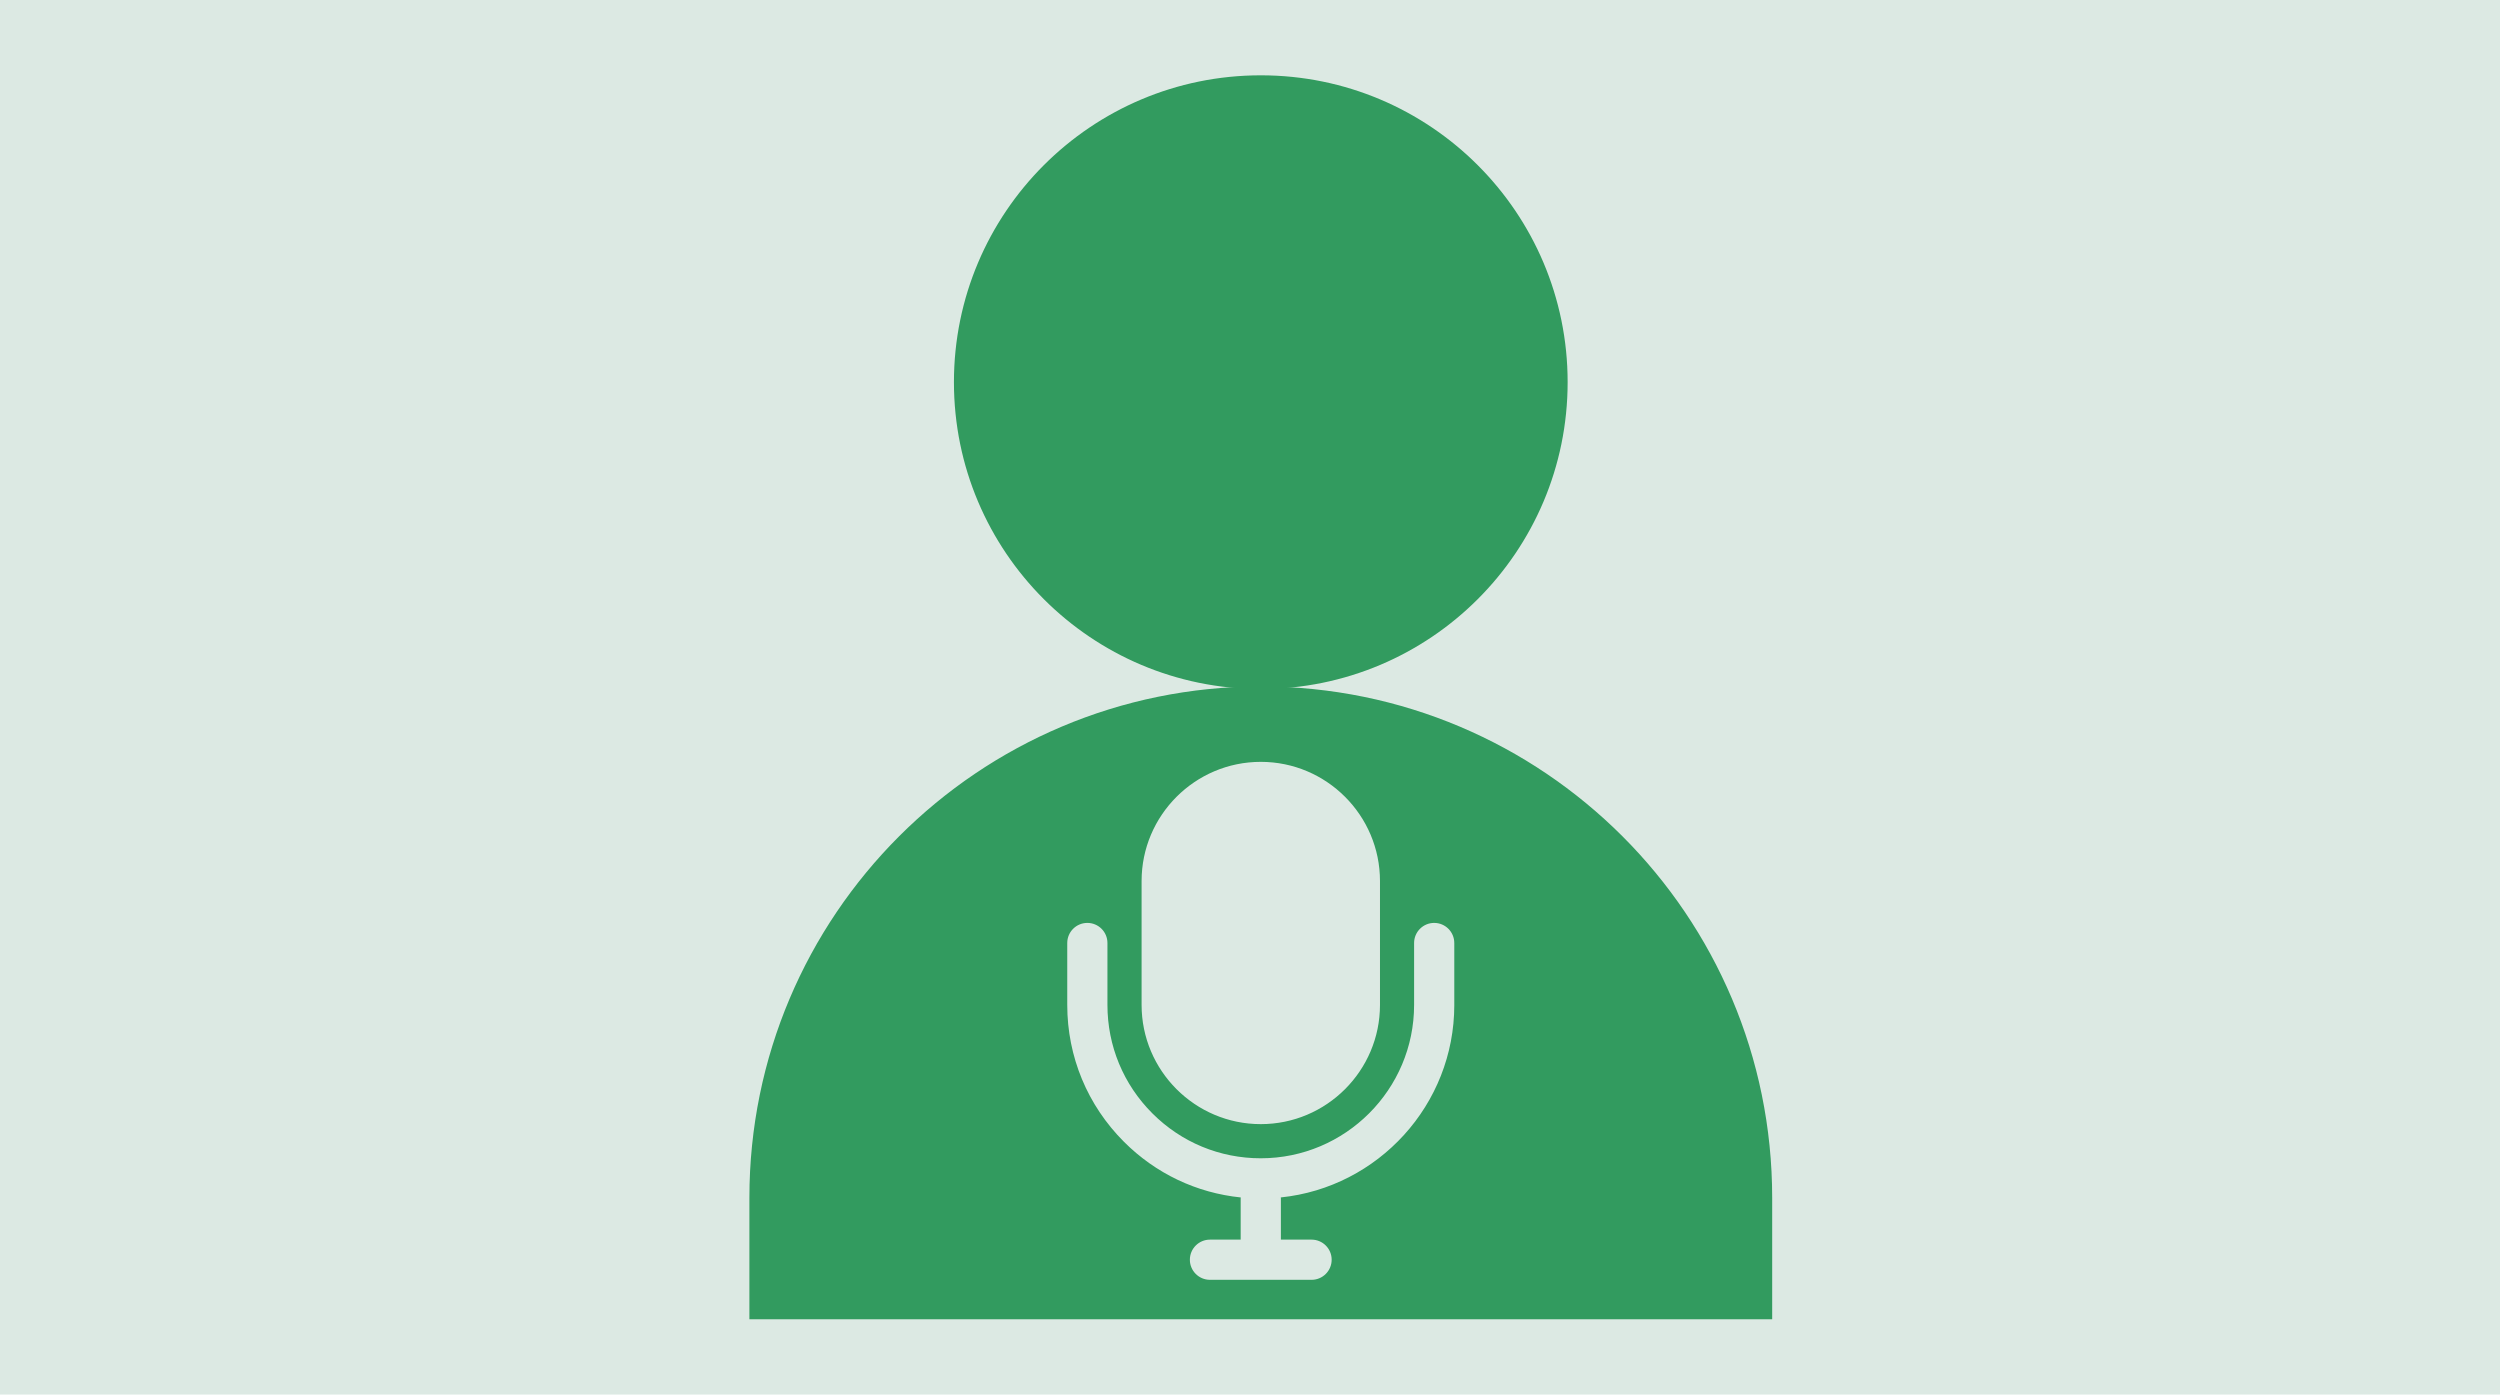
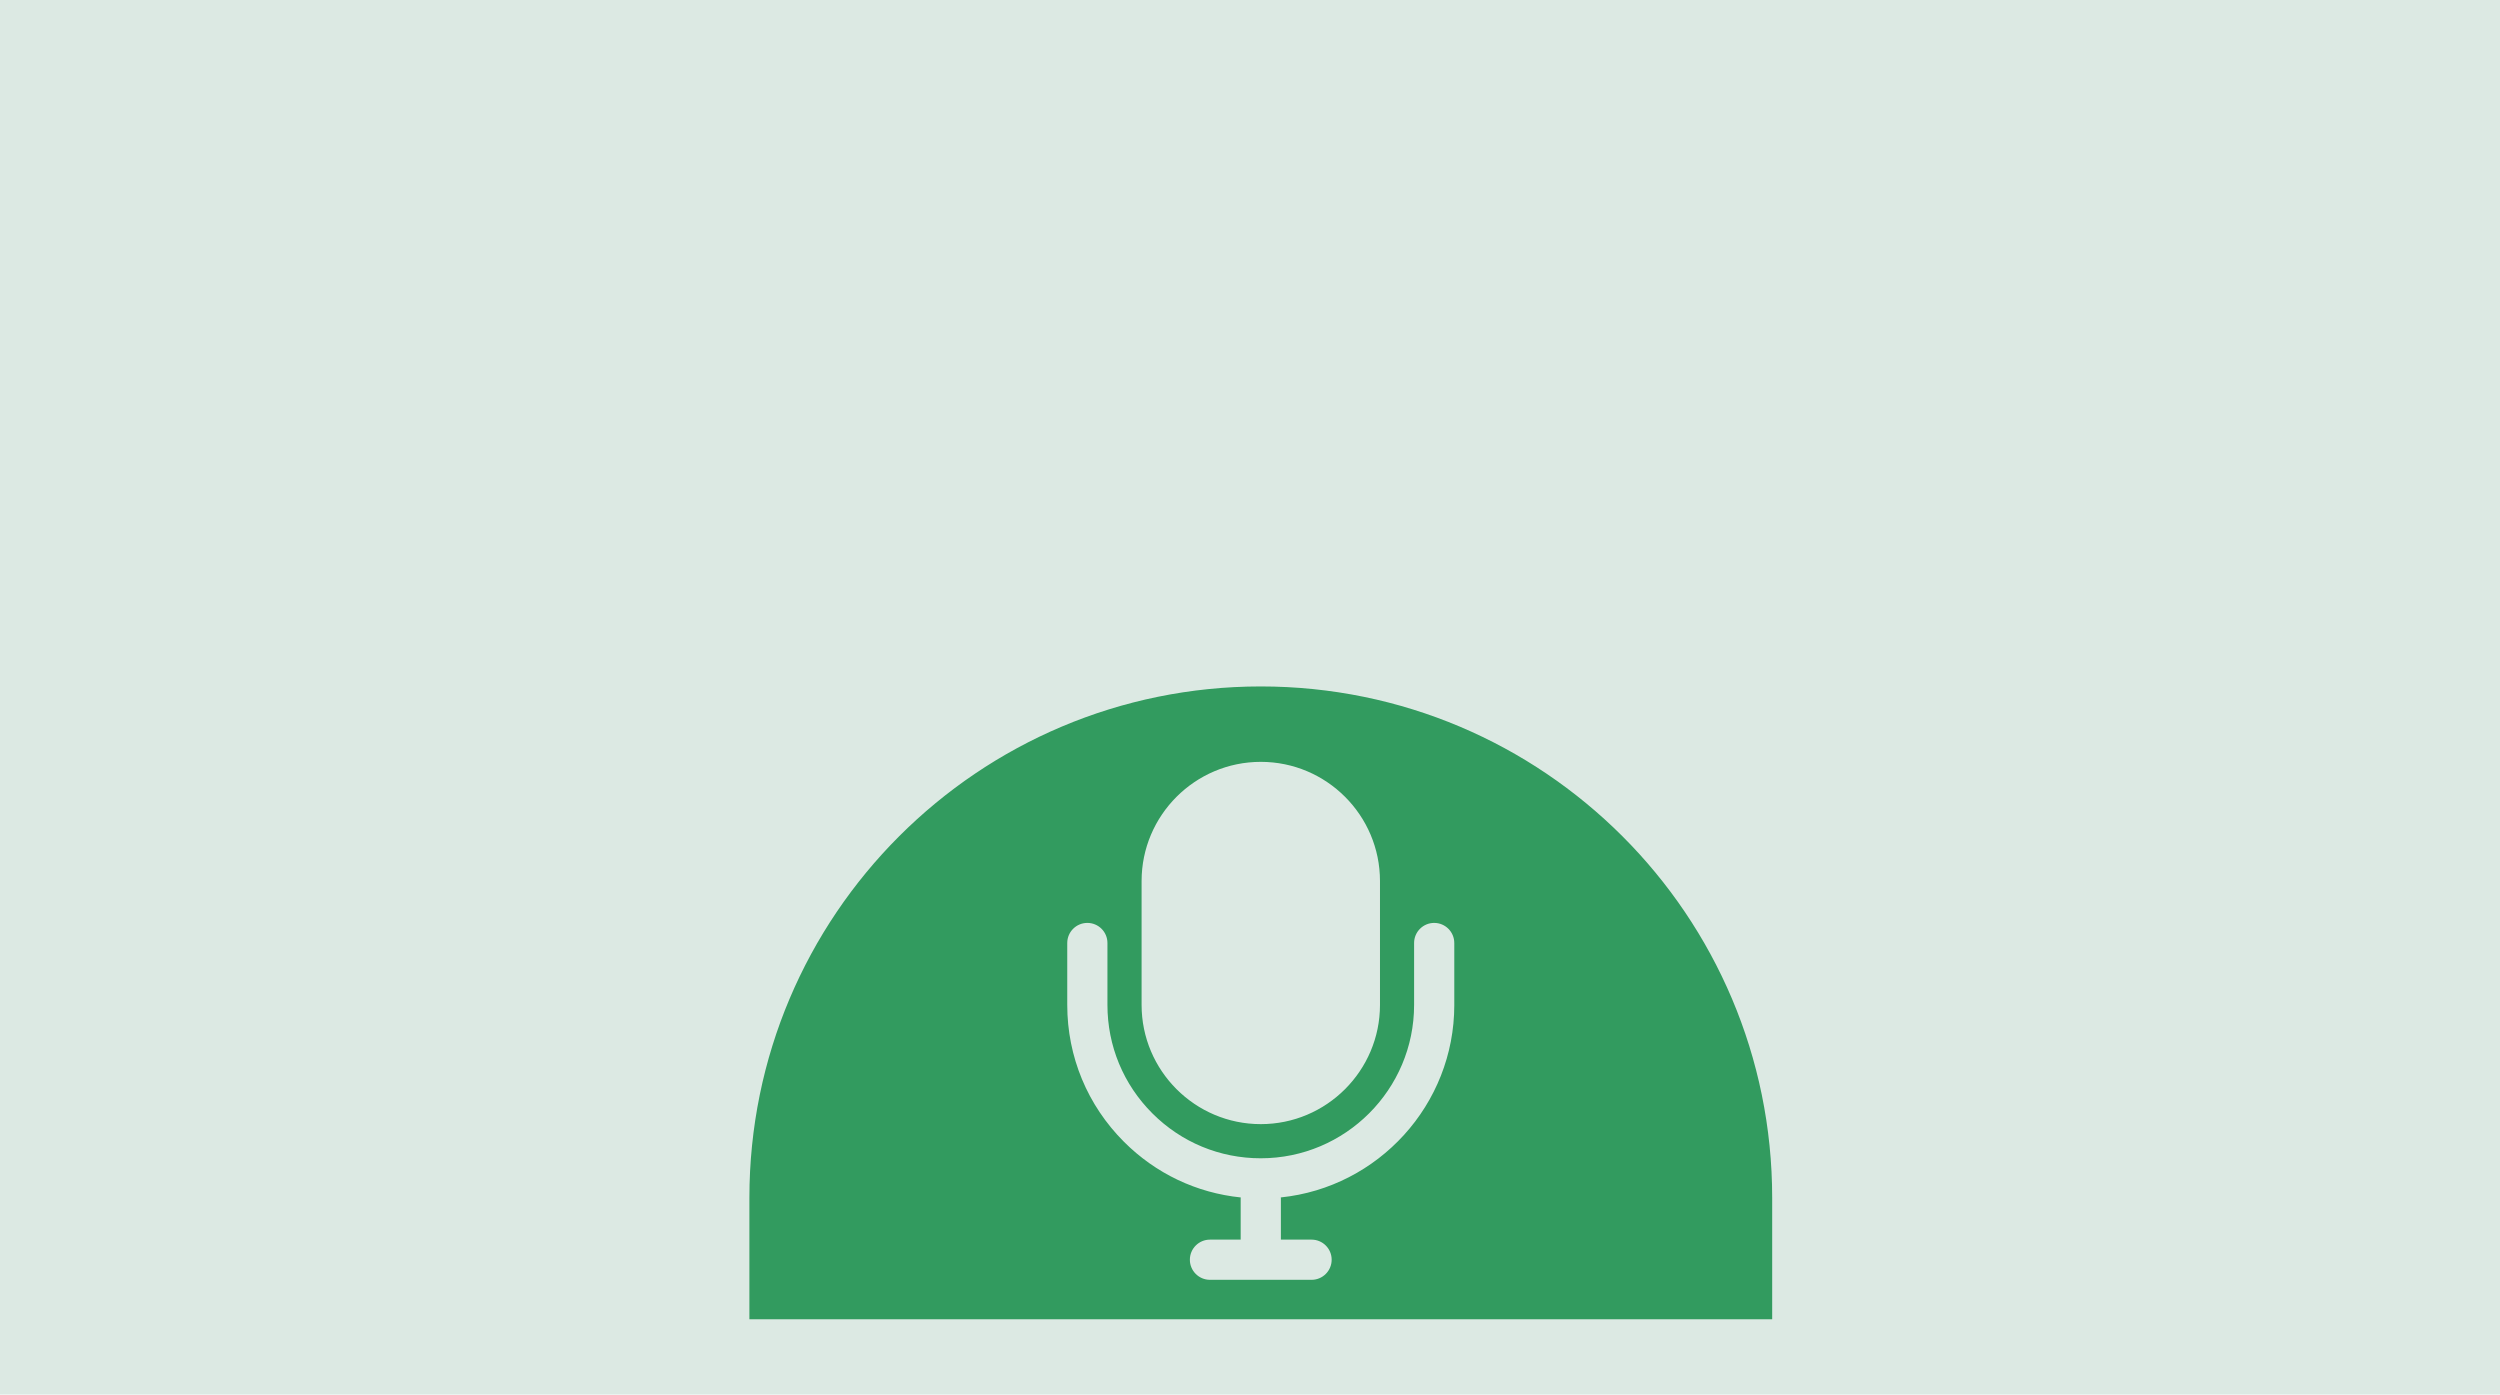
<svg xmlns="http://www.w3.org/2000/svg" id="Lager_1" viewBox="0 0 1029 574">
  <defs>
    <style>.cls-1{fill:#dce9e3;}.cls-2{fill:#329b5f;}</style>
  </defs>
  <rect class="cls-1" width="1029" height="574" />
  <path class="cls-2" d="M518.94,282.54c-116.25,0-210.49,94.24-210.49,210.49v49.97h420.98v-49.97c0-116.25-94.24-210.49-210.49-210.49ZM469.88,362.64c0-27.05,22.01-49.06,49.06-49.06s49.06,22.01,49.06,49.06v50.99c0,27.05-22.01,49.06-49.06,49.06s-49.06-22.01-49.06-49.07v-50.98ZM598.59,413.63h0c0,41.14-31.35,75.09-71.41,79.23.01.18.03.36.03.54v16.83h12.63c4.57,0,8.27,3.7,8.27,8.27s-3.7,8.27-8.27,8.27h-41.82c-4.57,0-8.27-3.7-8.27-8.27s3.7-8.27,8.27-8.27h12.64v-16.83c0-.18.02-.36.03-.53-18.17-1.86-35-9.83-48.07-22.91-15.04-15.04-23.34-35.05-23.34-56.32v-25.5c0-4.57,3.7-8.27,8.27-8.27s8.27,3.7,8.27,8.27v25.5c0,16.85,6.57,32.7,18.49,44.62,11.91,11.92,27.76,18.49,44.62,18.49,34.8,0,63.11-28.31,63.11-63.11v-25.5c0-4.57,3.7-8.27,8.27-8.27s8.27,3.7,8.27,8.27v25.5Z" />
-   <path class="cls-2" d="M645.24,157.3c0,69.75-56.55,126.3-126.3,126.3s-126.3-56.55-126.3-126.3,56.55-126.3,126.3-126.3,126.3,56.55,126.3,126.3" />
</svg>